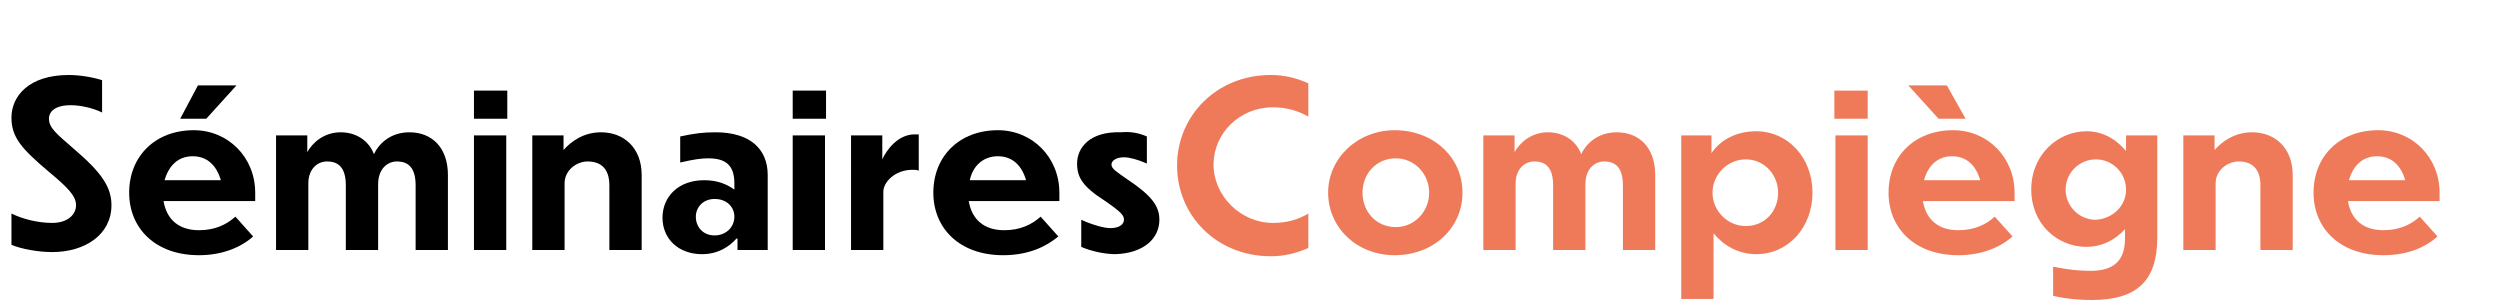
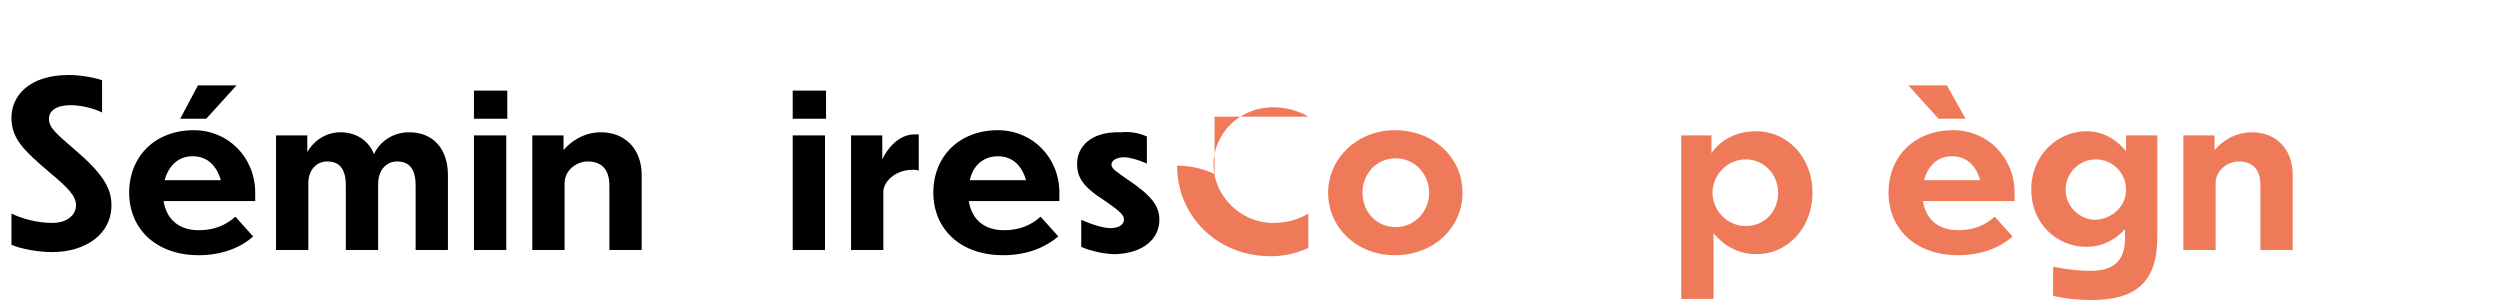
<svg xmlns="http://www.w3.org/2000/svg" id="Calque_1" x="0px" y="0px" viewBox="0 0 240 29" style="enable-background:new 0 0 240 29;" xml:space="preserve">
  <style type="text/css">	.st0{enable-background:new    ;}	.st1{fill:#EF7A59;}</style>
  <g class="st0">
    <path d="M9.8,10.8c-0.8-0.4-2-0.7-3-0.7c-1.5,0-2.1,0.6-2.1,1.3c0,0.9,0.8,1.5,2.4,2.9c2.7,2.3,3.6,3.7,3.6,5.4  c0,2.8-2.5,4.5-5.7,4.5c-1.3,0-3-0.3-3.9-0.7l0-3c1,0.5,2.5,0.9,3.9,0.9c1.5,0,2.3-0.8,2.3-1.7c0-0.9-0.8-1.7-2.6-3.2  c-2.6-2.2-3.6-3.3-3.6-5.2c0-2.1,1.7-4.1,5.5-4.1c1,0,2.3,0.2,3.2,0.5L9.8,10.8z" />
    <path d="M19.1,24.5c-4.2,0-6.7-2.6-6.7-6c0-3.5,2.5-6,6.2-6c3.3,0,5.9,2.6,5.9,6v0.8h-8.8c0.3,1.8,1.5,2.8,3.4,2.8  c1.5,0,2.6-0.5,3.5-1.3l1.7,1.9C23.2,23.7,21.4,24.5,19.1,24.5z M15.8,17.3h5.4c-0.4-1.4-1.3-2.3-2.7-2.3  C17.1,15,16.2,15.9,15.8,17.3z M19.8,11.4h-2.5L19,8.2h3.7L19.8,11.4z" />
    <path d="M29.6,24h-3.1V13h3v1.6c0.5-0.9,1.6-1.9,3.2-1.9c1.5,0,2.7,0.8,3.2,2.1c0.4-0.9,1.5-2.1,3.4-2.1c2.2,0,3.7,1.5,3.7,4.1V24  h-3.1v-6.2c0-1.7-0.7-2.3-1.8-2.3c-0.9,0-1.8,0.7-1.8,2.2V24h-3.1v-6.2c0-1.7-0.7-2.3-1.8-2.3c-1,0-1.8,0.8-1.8,2.1V24z" />
    <path d="M48.7,11.4h-3.2V8.7h3.2V11.4z M48.6,24h-3.1V13h3.1V24z" />
    <path d="M54.2,24h-3.1V13h3v1.4c0.7-0.8,1.9-1.7,3.6-1.7c2.2,0,3.9,1.5,3.9,4.1V24h-3.1v-6.2c0-1.7-0.9-2.3-2.1-2.3  c-1,0-2.2,0.8-2.2,2.1V24z" />
-     <path d="M70.7,22.9c-0.7,0.8-1.8,1.5-3.3,1.5c-2.3,0-3.8-1.5-3.8-3.5c0-2,1.5-3.6,4-3.6c1.3,0,2.2,0.4,2.9,0.9v-0.6  c0-1.8-0.9-2.4-2.5-2.4c-0.7,0-1.4,0.1-2.7,0.4l0-2.5c1.4-0.3,2.2-0.4,3.4-0.4c3.3,0,5,1.6,5,4.1V24h-2.9V22.9z M70.5,20.8  c0-0.9-0.7-1.7-1.9-1.7c-1.1,0-1.8,0.8-1.8,1.7c0,1,0.7,1.8,1.8,1.8C69.7,22.6,70.5,21.8,70.5,20.8z" />
    <path d="M79.3,11.4h-3.2V8.7h3.2V11.4z M79.2,24h-3.1V13h3.1V24z" />
    <path d="M84.8,24h-3.1V13h3v2.3c0.4-0.9,1.5-2.4,3.1-2.4h0.4v3.5c-0.1-0.1-0.4-0.1-0.6-0.1c-1.7,0-2.8,1.2-2.8,2.1V24z" />
    <path d="M96.3,24.5c-4.2,0-6.7-2.6-6.7-6c0-3.5,2.5-6,6.2-6c3.3,0,5.9,2.6,5.9,6v0.8H93c0.3,1.8,1.5,2.8,3.4,2.8  c1.5,0,2.6-0.5,3.5-1.3l1.7,1.9C100.4,23.7,98.7,24.5,96.3,24.5z M93.1,17.3h5.4c-0.4-1.4-1.3-2.3-2.7-2.3  C94.4,15,93.4,15.9,93.1,17.3z" />
    <path d="M110.1,13.1v2.6c-0.9-0.4-1.7-0.6-2.2-0.6c-0.7,0-1.2,0.3-1.2,0.7c0,0.4,0.5,0.7,1.5,1.4c2.4,1.6,3.1,2.6,3.1,3.9  c0,1.8-1.5,3.2-4.2,3.3c-1.1,0-2.4-0.3-3.3-0.7v-2.6c1.1,0.5,2.2,0.8,2.8,0.8c0.9,0,1.3-0.4,1.3-0.8c0-0.4-0.2-0.7-1.8-1.8  c-2.2-1.4-2.7-2.3-2.7-3.6c0-1.5,1.2-3.1,4.2-3C108.6,12.6,109.4,12.8,110.1,13.1z" />
  </g>
  <g class="st0">
-     <path class="st1" d="M125.6,11.2c-1-0.6-2.2-0.9-3.4-0.9c-3.2,0-5.7,2.5-5.7,5.5c0,3,2.6,5.6,5.7,5.6c1.3,0,2.4-0.3,3.4-0.9v3.3  c-1.1,0.5-2.3,0.8-3.6,0.8c-5.2,0-9-3.9-9-8.7c0-4.8,3.8-8.7,9-8.7c1.3,0,2.5,0.3,3.6,0.8V11.2z" />
+     <path class="st1" d="M125.6,11.2c-1-0.6-2.2-0.9-3.4-0.9c-3.2,0-5.7,2.5-5.7,5.5c0,3,2.6,5.6,5.7,5.6c1.3,0,2.4-0.3,3.4-0.9v3.3  c-1.1,0.5-2.3,0.8-3.6,0.8c-5.2,0-9-3.9-9-8.7c1.3,0,2.5,0.3,3.6,0.8V11.2z" />
    <path class="st1" d="M140.4,18.5c0,3.4-2.8,6-6.5,6c-3.7,0-6.4-2.7-6.4-6s2.8-6,6.4-6C137.6,12.5,140.4,15.1,140.4,18.5z   M130.8,18.5c0,1.8,1.3,3.3,3.2,3.3c1.8,0,3.2-1.5,3.2-3.3c0-1.8-1.4-3.3-3.2-3.3C132.1,15.2,130.8,16.7,130.8,18.5z" />
-     <path class="st1" d="M145.5,24h-3.1V13h3v1.6c0.5-0.9,1.6-1.9,3.2-1.9c1.5,0,2.7,0.8,3.2,2.1c0.4-0.9,1.5-2.1,3.4-2.1  c2.2,0,3.7,1.5,3.7,4.1V24h-3.1v-6.2c0-1.7-0.7-2.3-1.8-2.3c-0.9,0-1.8,0.7-1.8,2.2V24h-3.1v-6.2c0-1.7-0.7-2.3-1.8-2.3  c-1,0-1.8,0.8-1.8,2.1V24z" />
    <path class="st1" d="M164.5,22.4v6.3h-3.1V13h2.9v1.7c0.9-1.3,2.4-2.1,4.3-2.1c3,0,5.4,2.5,5.4,5.9c0,3.3-2.3,5.9-5.4,5.9  C166.9,24.4,165.5,23.6,164.5,22.4z M167.6,21.7c1.8,0,3.1-1.4,3.1-3.2c0-1.7-1.3-3.2-3.1-3.2c-1.8,0-3.2,1.5-3.2,3.2  C164.4,20.2,165.8,21.7,167.6,21.7z" />
-     <path class="st1" d="M179.3,11.4h-3.2V8.7h3.2V11.4z M179.3,24h-3.1V13h3.1V24z" />
    <path class="st1" d="M188,24.5c-4.2,0-6.7-2.6-6.7-6c0-3.5,2.5-6,6.2-6c3.3,0,5.9,2.6,5.9,6v0.8h-8.8c0.3,1.8,1.5,2.8,3.4,2.8  c1.5,0,2.6-0.5,3.5-1.3l1.7,1.9C192.1,23.7,190.3,24.5,188,24.5z M186.9,8.2l1.8,3.2h-2.6l-2.9-3.2H186.9z M184.7,17.3h5.4  c-0.4-1.4-1.3-2.3-2.7-2.3C186,15,185.1,15.9,184.7,17.3z" />
    <path class="st1" d="M200.8,28.8c-1.2,0-2.4-0.1-3.7-0.4v-2.8c1.5,0.3,2.5,0.4,3.6,0.4c1.9,0,3.3-0.7,3.3-3.1V22  c-1,1.1-2.3,1.7-3.7,1.7c-2.8,0-5.3-2.2-5.3-5.5c0-3.4,2.6-5.6,5.3-5.6c1.5,0,2.8,0.7,3.8,1.9V13h3c0,2.9,0,8.6,0,9.8  C207.1,27.1,205,28.8,200.8,28.8z M204.1,18.2c0-1.6-1.3-2.9-2.9-2.9c-1.6,0-2.9,1.3-2.9,2.9c0,1.6,1.3,2.9,2.9,2.9  C202.8,21,204.1,19.8,204.1,18.2z" />
    <path class="st1" d="M212.7,24h-3.1V13h3v1.4c0.7-0.8,1.9-1.7,3.6-1.7c2.2,0,3.9,1.5,3.9,4.1V24H217v-6.2c0-1.7-0.9-2.3-2.1-2.3  c-1,0-2.2,0.8-2.2,2.1V24z" />
-     <path class="st1" d="M228.8,24.5c-4.2,0-6.7-2.6-6.7-6c0-3.5,2.5-6,6.2-6c3.3,0,5.9,2.6,5.9,6v0.8h-8.8c0.3,1.8,1.5,2.8,3.4,2.8  c1.5,0,2.6-0.5,3.5-1.3l1.7,1.9C232.9,23.7,231.2,24.5,228.8,24.5z M225.5,17.3h5.4c-0.4-1.4-1.3-2.3-2.7-2.3  C226.8,15,225.9,15.9,225.5,17.3z" />
  </g>
</svg>